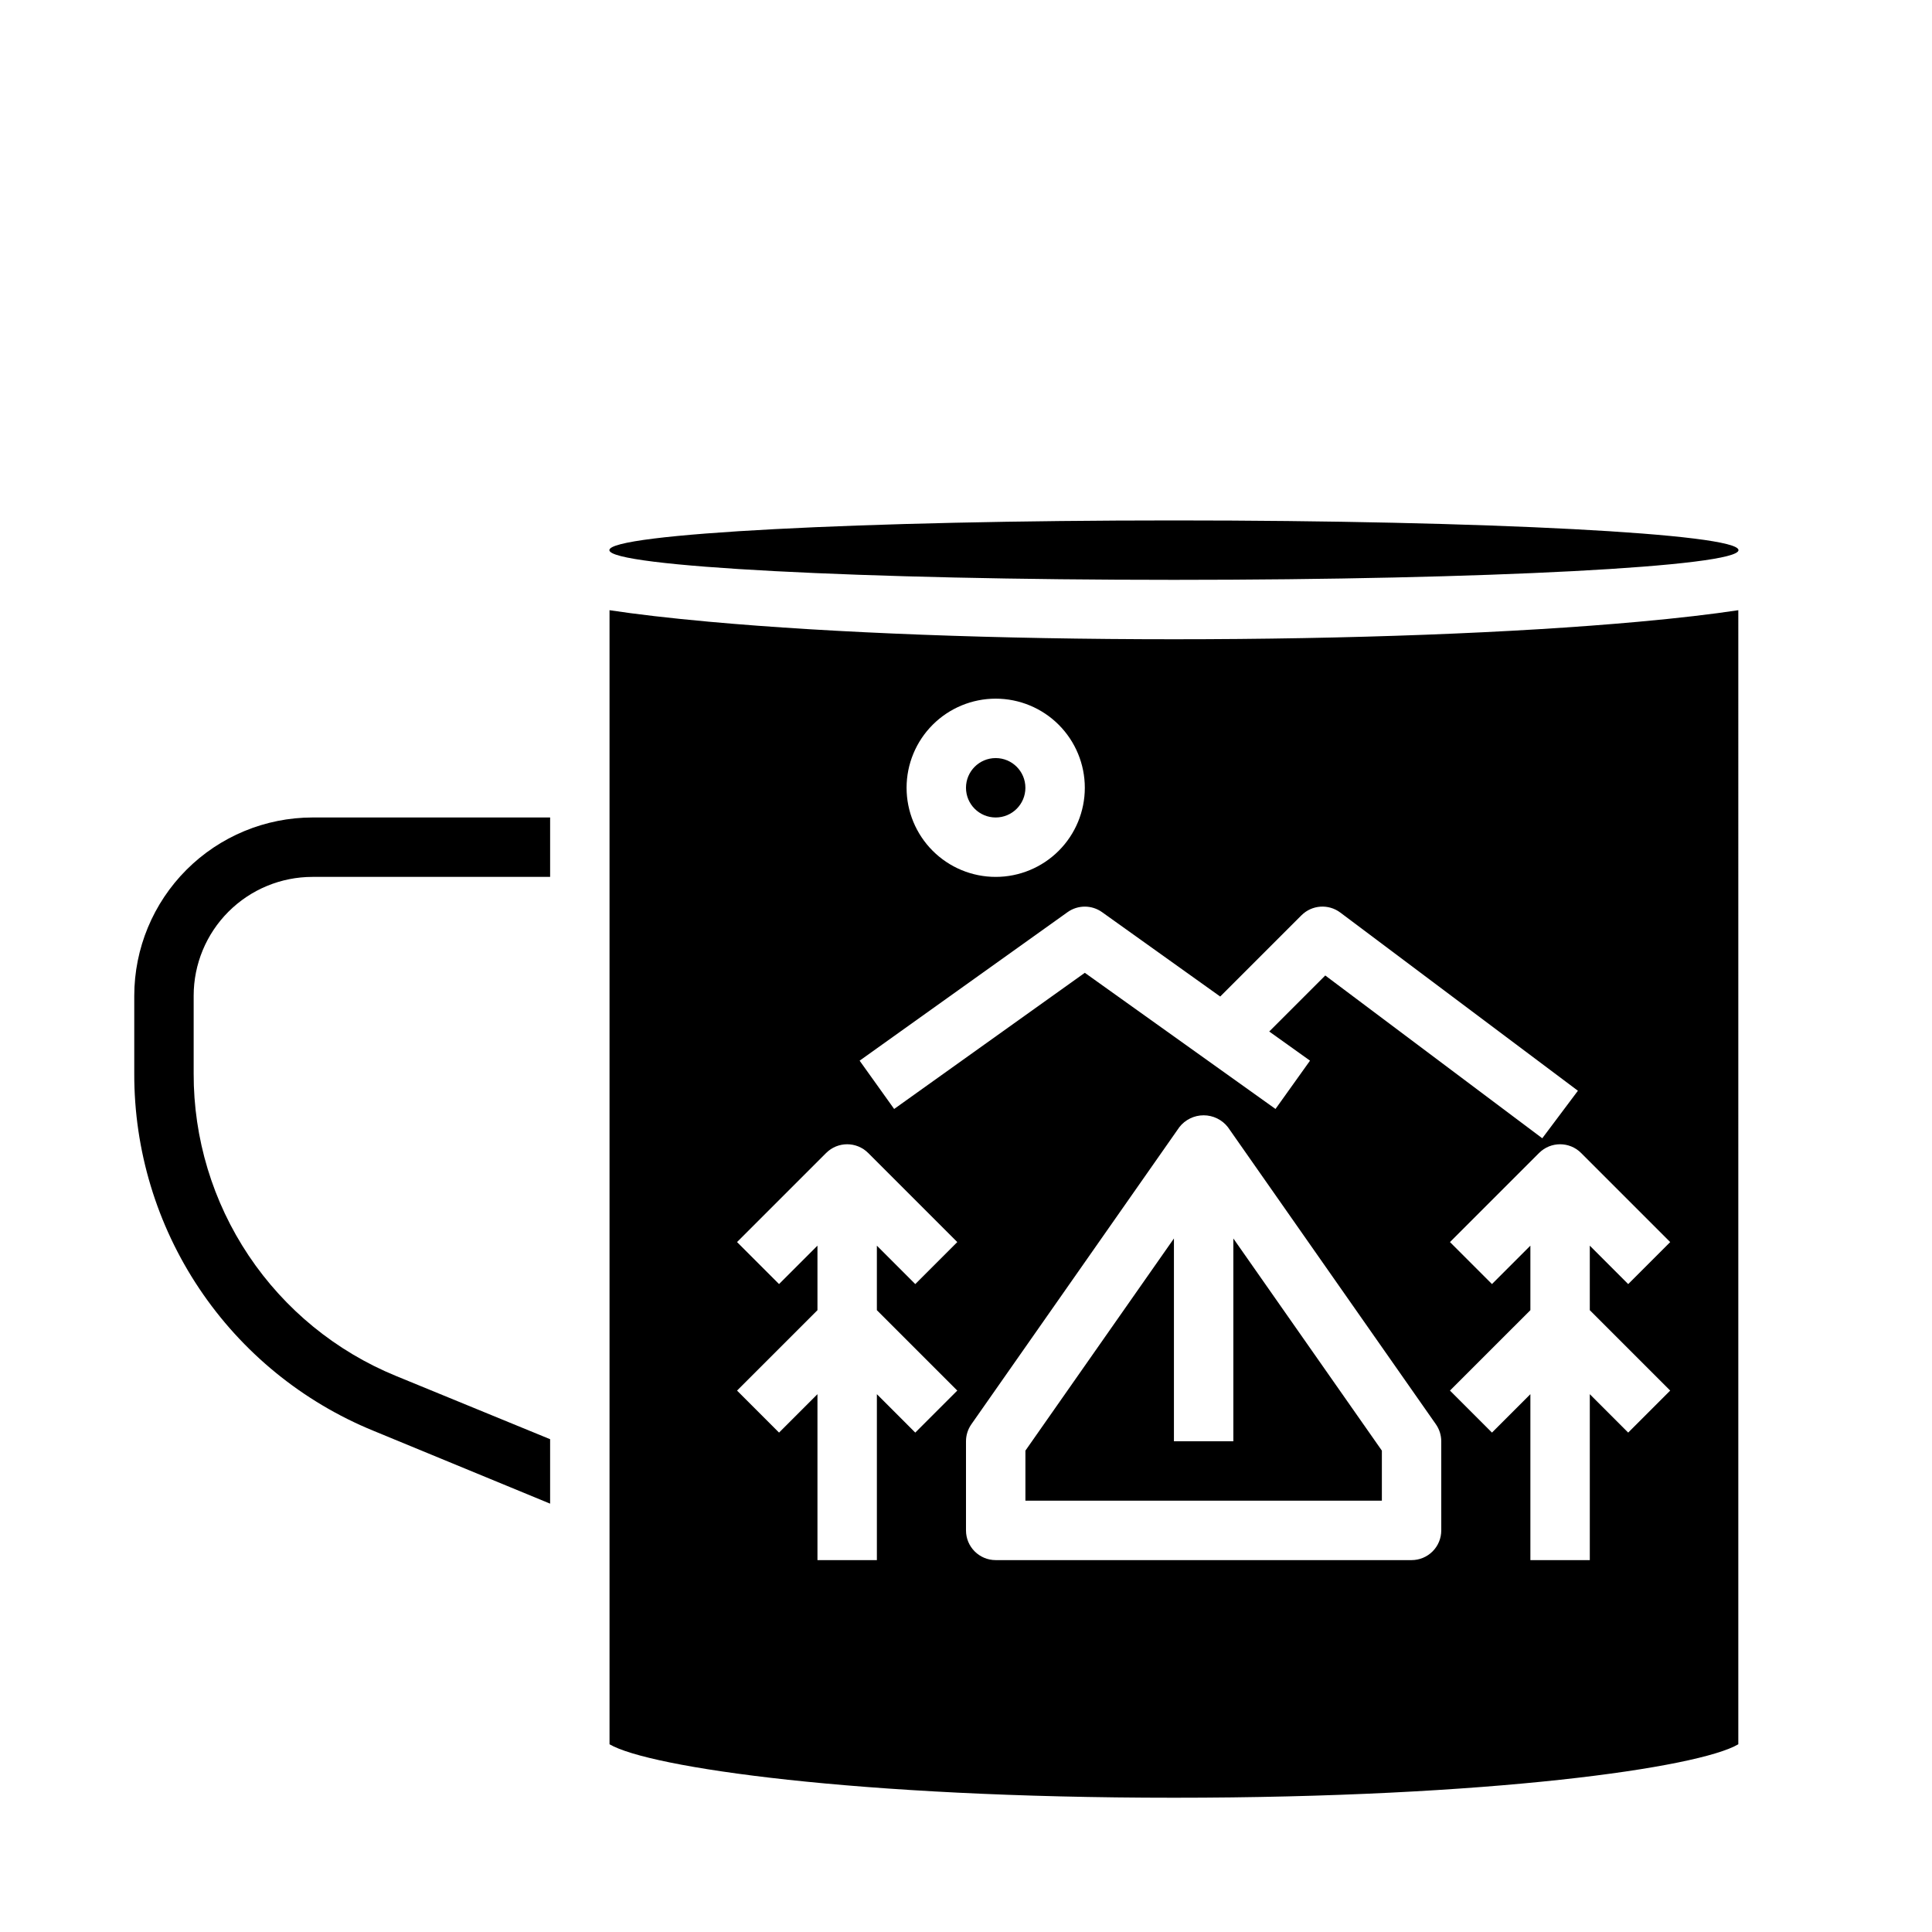
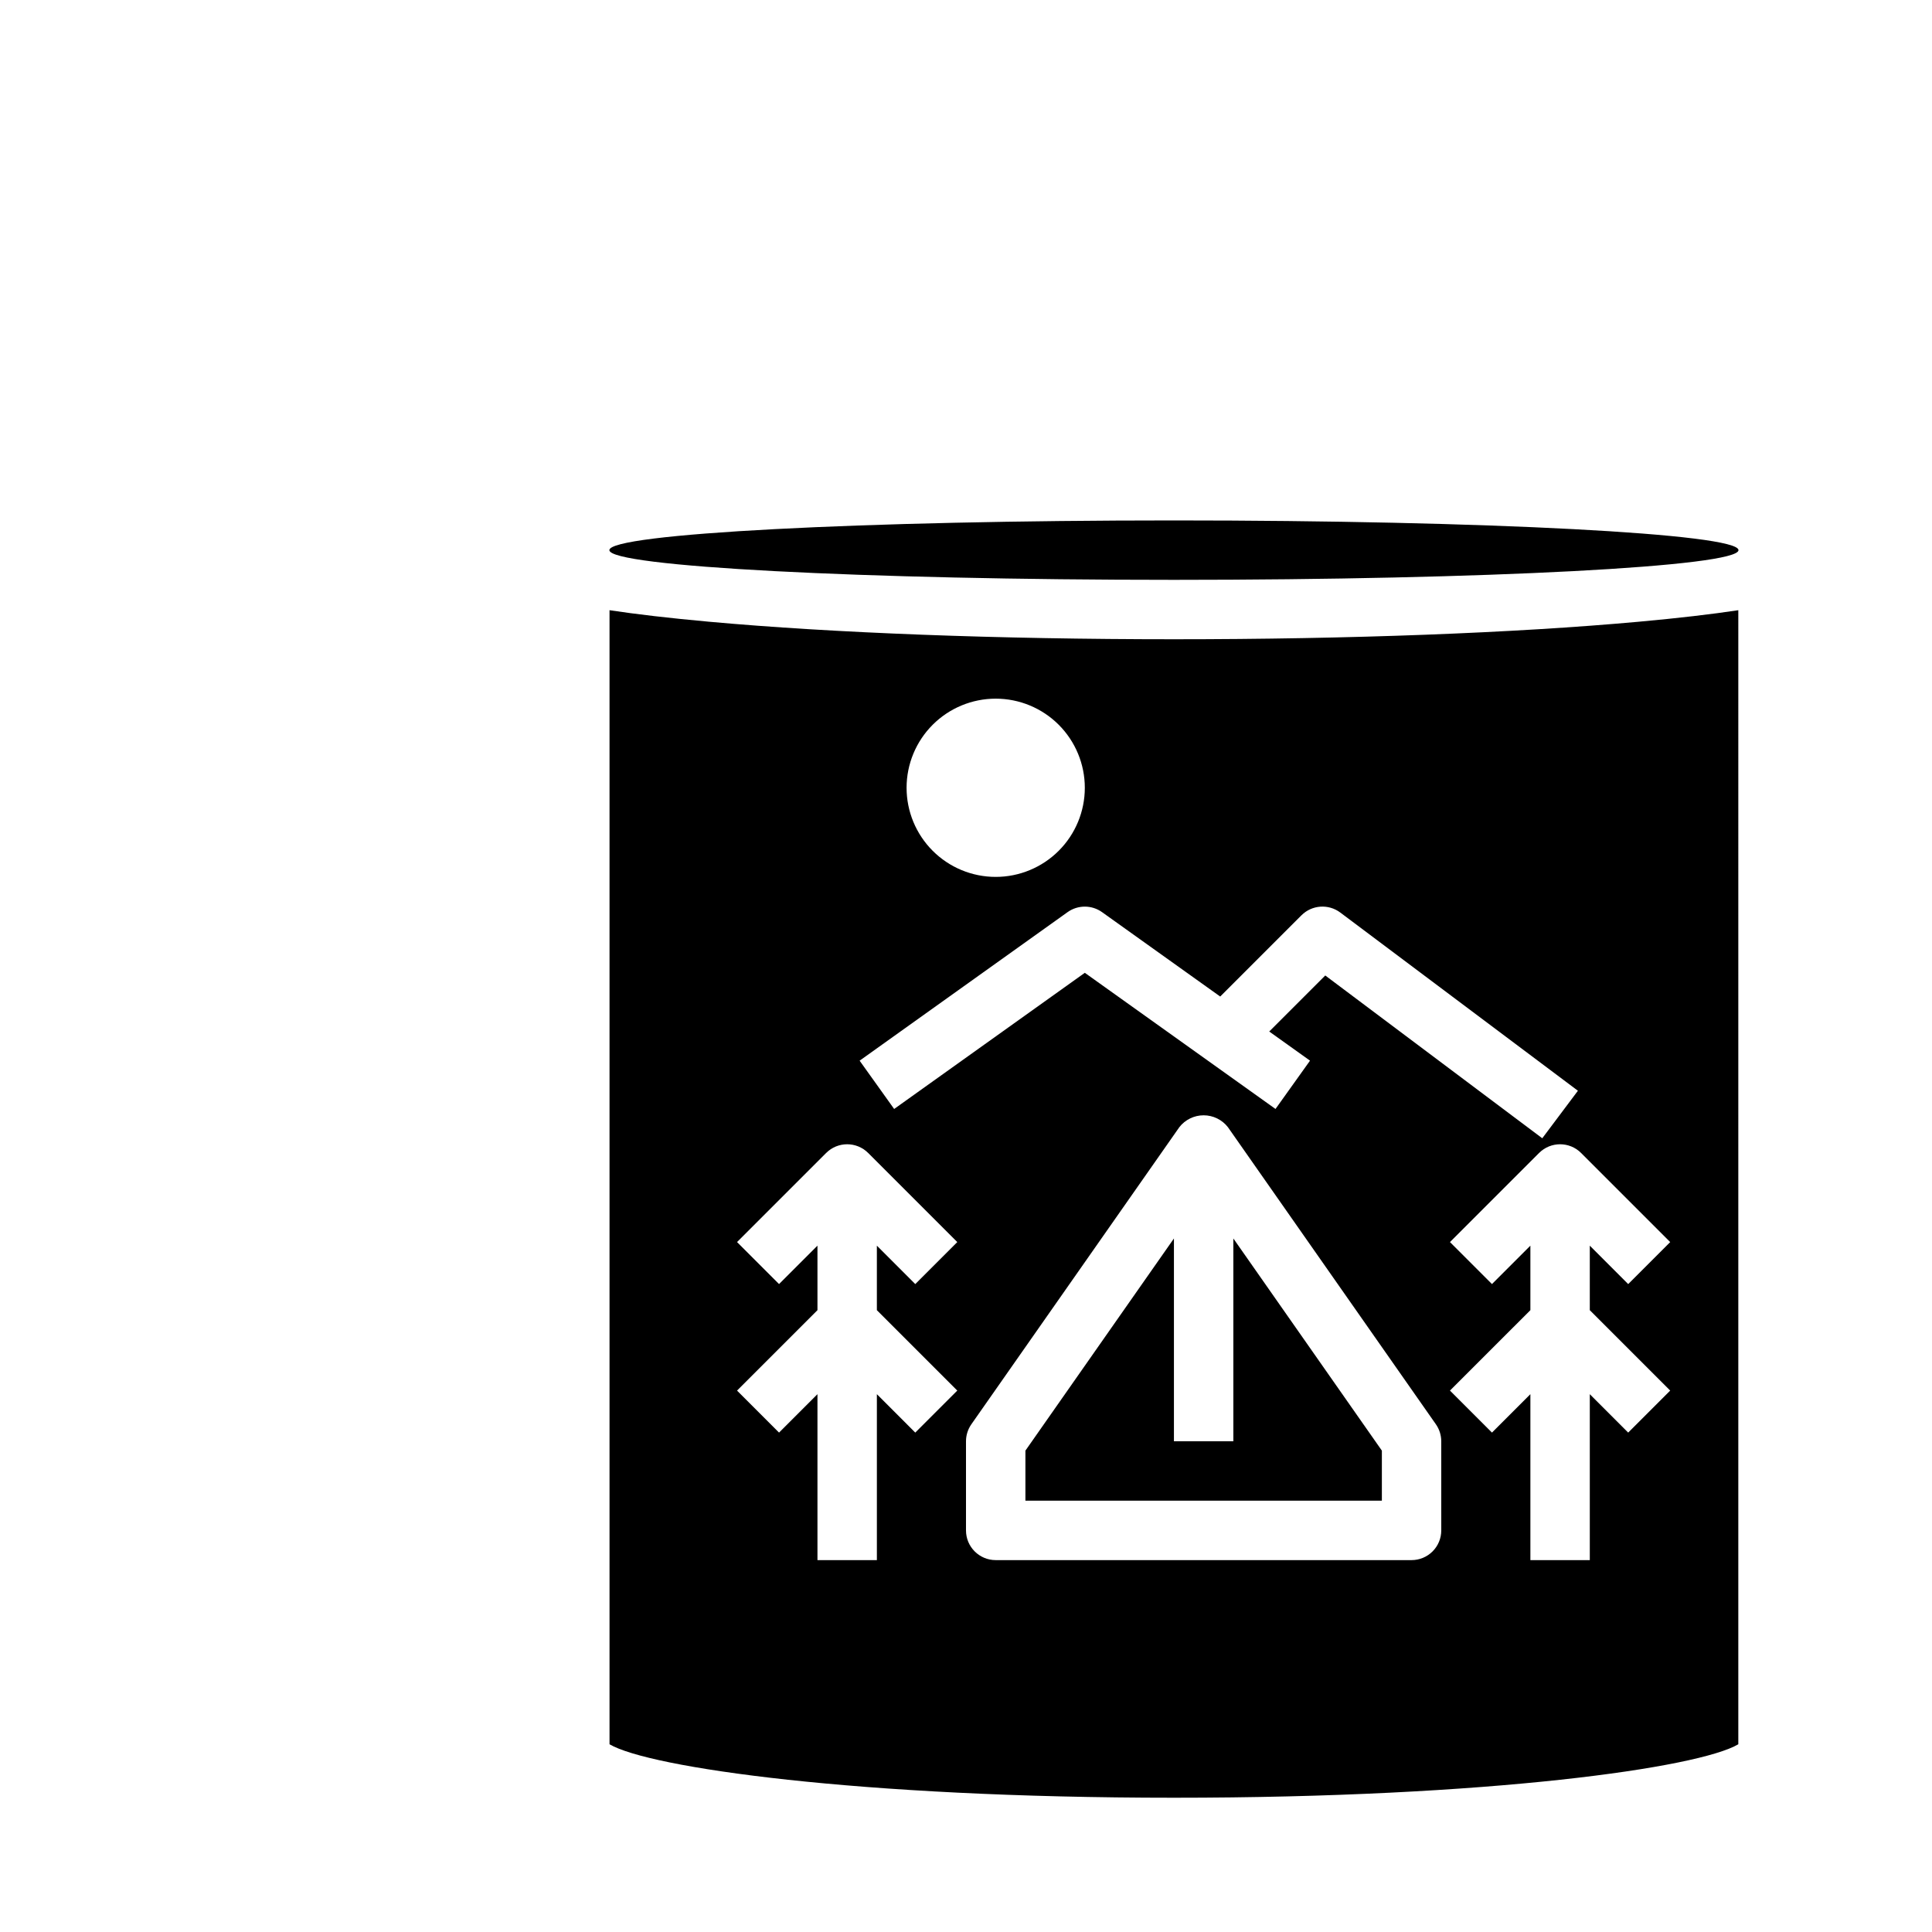
<svg xmlns="http://www.w3.org/2000/svg" fill="#000000" width="800px" height="800px" version="1.1" viewBox="144 144 512 512">
  <g>
    <path d="m604.72 289.79c0 4.348-66.984 7.875-149.62 7.875-82.629 0-149.61-3.527-149.61-7.875 0-4.348 66.984-7.871 149.61-7.871 82.633 0 149.62 3.523 149.62 7.871" />
-     <path d="m179.58 428.5c-0.051 20.293 5.949 40.141 17.238 57.004 11.289 16.863 27.352 29.977 46.133 37.664l46.836 19.316v-17.082l-40.855-16.766c-15.891-6.512-29.48-17.613-39.031-31.891-9.547-14.273-14.625-31.074-14.578-48.246v-20.625c0-8.352 3.32-16.359 9.223-22.266 5.906-5.906 13.914-9.223 22.266-9.223h62.977v-15.746h-62.977c-12.52 0.016-24.527 4.996-33.383 13.848-8.855 8.855-13.836 20.863-13.848 33.387z" />
-     <path d="m415.74 352.77c0 4.348-3.523 7.871-7.871 7.871s-7.871-3.523-7.871-7.871 3.523-7.871 7.871-7.871 7.871 3.523 7.871 7.871" />
    <path d="m604.67 305.71c-7.086 1.07-15.742 2.086-26.395 3.055-32.945 2.992-76.684 4.644-123.18 4.644-46.492 0-90.23-1.652-123.17-4.644-10.652-0.969-19.312-1.984-26.395-3.055v300.54c10.477 6.172 65.598 14.168 149.57 14.168 83.973 0 139.09-7.973 149.57-14.168zm-196.8 23.441c6.262 0 12.27 2.488 16.699 6.918 4.43 4.43 6.918 10.438 6.918 16.699 0 6.266-2.488 12.27-6.918 16.699-4.43 4.43-10.438 6.918-16.699 6.918-6.266 0-12.27-2.488-16.699-6.918-4.43-4.43-6.918-10.434-6.918-16.699 0-6.262 2.488-12.27 6.918-16.699 4.43-4.43 10.434-6.918 16.699-6.918zm19.043 56.578c2.734-1.953 6.41-1.953 9.145 0l31.309 22.363 21.531-21.531v0.004c2.769-2.769 7.152-3.082 10.289-0.734l62.977 47.23-9.445 12.594-57.512-43.141-14.848 14.848 10.809 7.723-9.148 12.801-50.531-36.082-50.531 36.086-9.148-12.801zm-29.223 126.79-11.133 11.133-10.176-10.18v43.973h-15.746v-43.973l-10.18 10.18-11.133-11.133 21.312-21.309v-17.098l-10.18 10.18-11.133-11.133 23.617-23.617 0.004 0.004c3.074-3.074 8.055-3.074 11.129 0l23.617 23.617-11.133 11.133-10.176-10.184v17.098zm128.26 37.055c0 2.09-0.828 4.09-2.305 5.566-1.477 1.477-3.477 2.305-5.566 2.305h-110.21c-4.348 0-7.871-3.523-7.871-7.871v-23.617c0-1.613 0.496-3.188 1.422-4.508l55.105-78.719v-0.004c1.543-1.992 3.926-3.16 6.449-3.16 2.519 0 4.902 1.168 6.445 3.16l55.105 78.719v0.004c0.926 1.32 1.422 2.894 1.422 4.508zm60.668-37.055-11.133 11.133-10.172-10.18v43.973h-15.746v-43.973l-10.18 10.18-11.133-11.133 21.312-21.309v-17.098l-10.18 10.18-11.133-11.133 23.617-23.617 0.004 0.004c3.074-3.074 8.055-3.074 11.129 0l23.617 23.617-11.133 11.133-10.176-10.184v17.098z" />
    <path d="m470.85 525.95h-15.746v-53.742l-39.359 56.223v13.266h94.465v-13.266l-39.359-56.223z" />
  </g>
</svg>